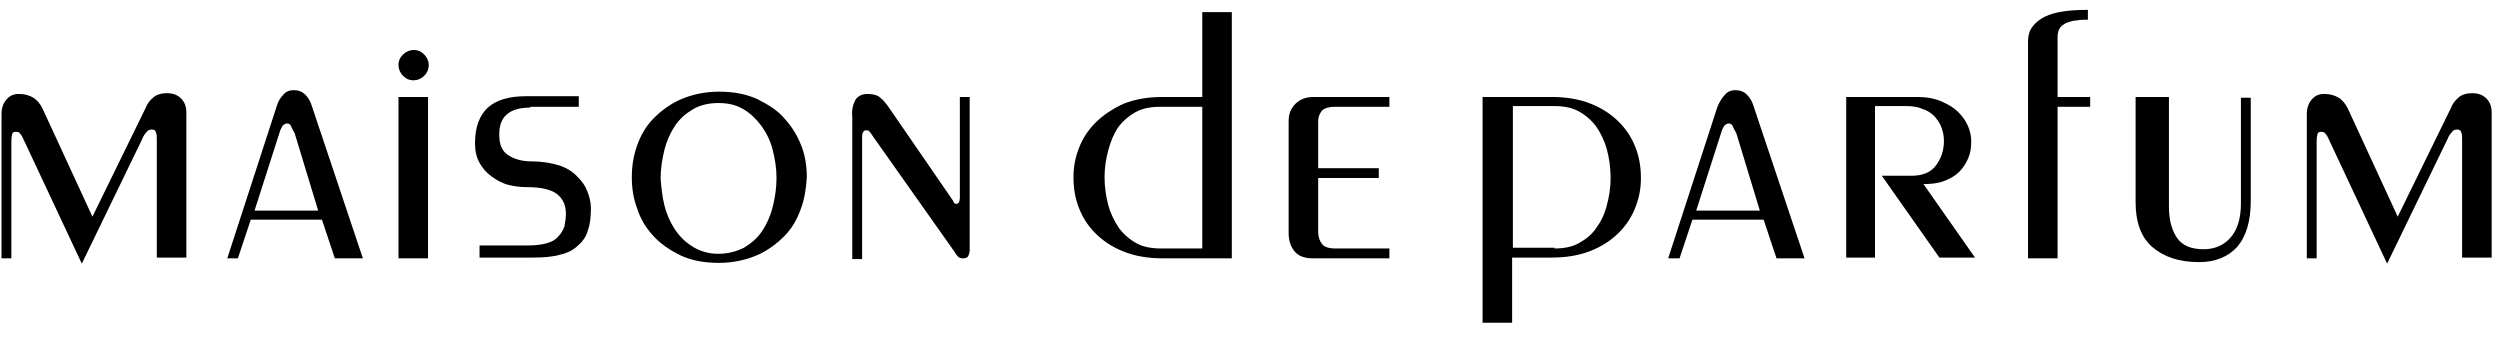
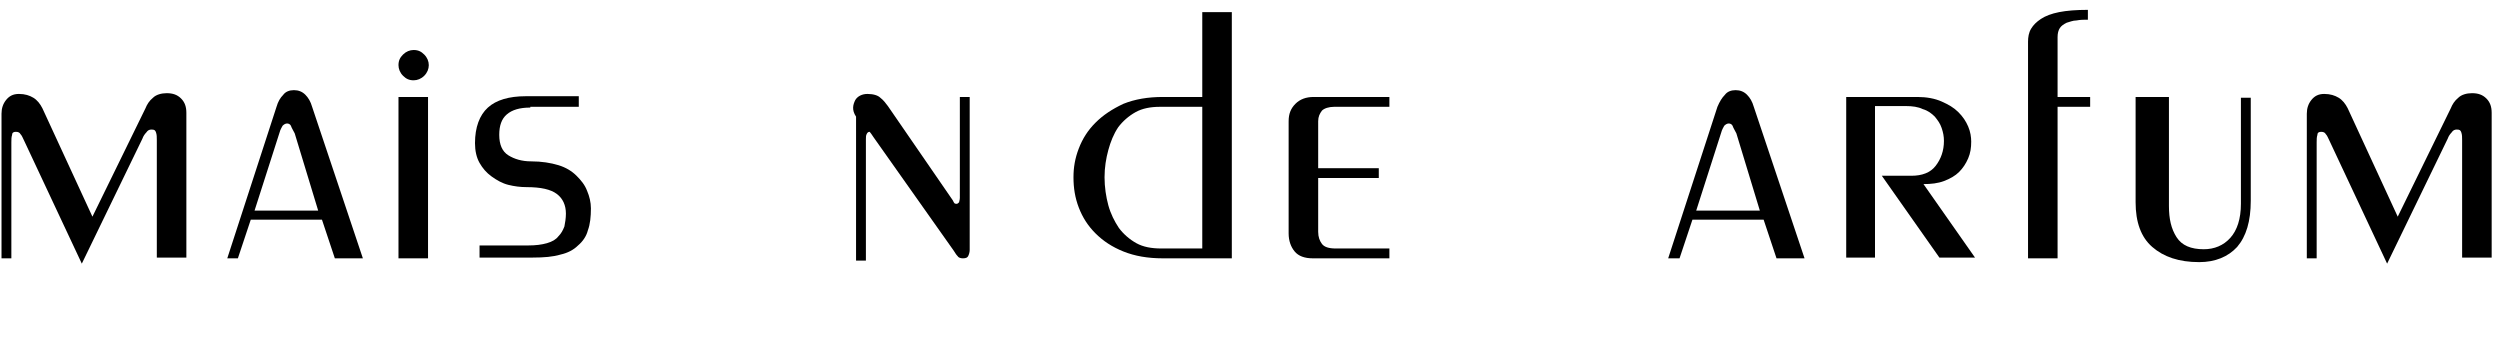
<svg xmlns="http://www.w3.org/2000/svg" version="1.1" id="Layer_1" x="0px" y="0px" viewBox="0 0 330 45" style="enable-background:new 0 0 330 45;" xml:space="preserve">
  <g>
    <path d="M20.2,12.9c0.4-0.4,1.1-0.6,1.8-0.6c0.8,0,1.4,0.2,1.9,0.7s0.7,1.1,0.7,1.9v19.1h-3.9V18.5c0-0.4,0-0.7-0.1-1   c-0.1-0.3-0.2-0.4-0.6-0.4c-0.3,0-0.5,0.1-0.7,0.4c-0.2,0.2-0.4,0.5-0.5,0.8l-8,16.5L3.2,18.6c-0.2-0.4-0.3-0.7-0.5-0.9   c-0.1-0.2-0.3-0.3-0.6-0.3c-0.3,0-0.5,0.1-0.5,0.4c-0.1,0.3-0.1,0.6-0.1,1v15.3H0.2V15c0-0.7,0.2-1.3,0.6-1.8   c0.4-0.5,0.9-0.8,1.7-0.8c0.8,0,1.4,0.2,1.9,0.5c0.5,0.3,0.9,0.8,1.2,1.4l6.6,14.3l7-14.3C19.4,13.8,19.7,13.3,20.2,12.9z" />
    <path d="M37.4,12.5c0.3-0.4,0.8-0.6,1.4-0.6c0.6,0,1.1,0.2,1.5,0.6c0.4,0.4,0.7,0.9,0.9,1.6l6.7,20h-3.7L42.5,29h-9.4l-1.7,5.1H30   l6.5-20C36.7,13.4,37,12.9,37.4,12.5z M38.4,16.6c-0.1-0.2-0.3-0.3-0.5-0.3c-0.2,0-0.4,0.1-0.6,0.3c-0.1,0.2-0.3,0.5-0.4,0.9   l-3.3,10.3h8.4l-3.1-10.2C38.7,17.2,38.5,16.9,38.4,16.6z" />
    <path d="M56,10c-0.4,0.4-0.9,0.6-1.4,0.6c-0.6,0-1-0.2-1.4-0.6c-0.4-0.4-0.6-0.9-0.6-1.4c0-0.6,0.2-1,0.6-1.4   c0.4-0.4,0.9-0.6,1.4-0.6c0.6,0,1,0.2,1.4,0.6c0.4,0.4,0.6,0.9,0.6,1.4C56.6,9.1,56.4,9.6,56,10z M56.5,34.1h-3.9V12.8h3.9V34.1z" />
    <path d="M70,14.2c-1.4,0-2.4,0.3-3.1,0.9c-0.7,0.6-1,1.5-1,2.7c0,1.3,0.4,2.2,1.2,2.7c0.8,0.5,1.8,0.8,3,0.8c1.4,0,2.6,0.2,3.6,0.5   c1,0.3,1.8,0.8,2.4,1.4c0.6,0.6,1.1,1.2,1.4,2c0.3,0.7,0.5,1.5,0.5,2.3c0,1.1-0.1,2.1-0.4,2.9c-0.2,0.8-0.7,1.5-1.3,2   c-0.6,0.6-1.4,1-2.3,1.2c-1,0.3-2.2,0.4-3.7,0.4h-7v-1.6h6.4c1,0,1.8-0.1,2.5-0.3c0.7-0.2,1.2-0.5,1.5-0.9c0.4-0.4,0.6-0.8,0.8-1.3   c0.1-0.5,0.2-1.1,0.2-1.7c0-1.1-0.4-2-1.2-2.6c-0.8-0.6-2.1-0.9-4-0.9c-0.8,0-1.6-0.1-2.4-0.3c-0.8-0.2-1.5-0.6-2.2-1.1   c-0.7-0.5-1.2-1.1-1.6-1.8c-0.4-0.7-0.6-1.6-0.6-2.6c0-2.1,0.6-3.7,1.7-4.7c1.1-1,2.8-1.5,5-1.5h7v1.4H70z" />
-     <path d="M105.7,27.6c-0.5,1.4-1.2,2.6-2.2,3.6c-1,1-2.2,1.9-3.6,2.5c-1.4,0.6-3.1,1-5,1c-1.9,0-3.6-0.3-5.1-1   c-1.4-0.7-2.6-1.5-3.6-2.6c-1-1.1-1.7-2.3-2.1-3.6c-0.5-1.3-0.7-2.7-0.7-4.1c0-1.4,0.2-2.8,0.7-4.2c0.5-1.4,1.2-2.6,2.2-3.6   c1-1,2.2-1.9,3.6-2.5c1.4-0.6,3.1-1,5-1c1.9,0,3.6,0.3,5.1,1c1.4,0.7,2.7,1.5,3.6,2.6c1,1.1,1.7,2.3,2.2,3.6   c0.5,1.3,0.7,2.7,0.7,4.1C106.4,24.9,106.2,26.3,105.7,27.6z M87.7,27.1c0.3,1.2,0.8,2.3,1.4,3.2c0.6,0.9,1.4,1.7,2.4,2.3   c1,0.6,2.1,0.9,3.3,0.9c1.3,0,2.4-0.3,3.4-0.8c1-0.6,1.8-1.3,2.4-2.2c0.6-0.9,1.1-2,1.4-3.2c0.3-1.2,0.5-2.5,0.5-3.8   c0-1.3-0.2-2.5-0.5-3.7c-0.3-1.2-0.8-2.2-1.5-3.2c-0.7-0.9-1.5-1.7-2.4-2.2c-1-0.6-2.1-0.8-3.3-0.8c-1.3,0-2.4,0.3-3.3,0.8   c-1,0.6-1.8,1.3-2.4,2.2c-0.6,0.9-1.1,2-1.4,3.2c-0.3,1.2-0.5,2.5-0.5,3.8C87.3,24.7,87.4,25.9,87.7,27.1z" />
-     <path d="M112.9,13.2c0.3-0.5,0.9-0.8,1.6-0.8c0.8,0,1.4,0.2,1.7,0.5c0.4,0.3,0.7,0.7,1,1.1l8.4,12.2c0.1,0.1,0.2,0.3,0.3,0.5   c0.1,0.2,0.2,0.2,0.4,0.2c0.1,0,0.2-0.1,0.3-0.2c0-0.1,0.1-0.3,0.1-0.6V12.8h1.3V33c0,0.3-0.1,0.6-0.2,0.8   c-0.1,0.2-0.3,0.3-0.7,0.3c-0.3,0-0.6-0.1-0.7-0.3c-0.2-0.2-0.3-0.4-0.5-0.7l-10.6-15c-0.2-0.3-0.4-0.6-0.5-0.7   c-0.1-0.2-0.3-0.2-0.5-0.2c-0.2,0-0.3,0.1-0.4,0.3c-0.1,0.2-0.1,0.4-0.1,0.7v16h-1.3V15.4C112.4,14.5,112.6,13.8,112.9,13.2z" />
+     <path d="M112.9,13.2c0.3-0.5,0.9-0.8,1.6-0.8c0.8,0,1.4,0.2,1.7,0.5c0.4,0.3,0.7,0.7,1,1.1l8.4,12.2c0.1,0.1,0.2,0.3,0.3,0.5   c0.1,0.2,0.2,0.2,0.4,0.2c0.1,0,0.2-0.1,0.3-0.2c0-0.1,0.1-0.3,0.1-0.6V12.8h1.3V33c0,0.3-0.1,0.6-0.2,0.8   c-0.1,0.2-0.3,0.3-0.7,0.3c-0.3,0-0.6-0.1-0.7-0.3c-0.2-0.2-0.3-0.4-0.5-0.7l-10.6-15c-0.2-0.3-0.4-0.6-0.5-0.7   c-0.2,0-0.3,0.1-0.4,0.3c-0.1,0.2-0.1,0.4-0.1,0.7v16h-1.3V15.4C112.4,14.5,112.6,13.8,112.9,13.2z" />
    <path d="M153.5,34.1c-2,0-3.7-0.3-5.2-0.9c-1.5-0.6-2.7-1.4-3.7-2.4c-1-1-1.7-2.1-2.2-3.4c-0.5-1.3-0.7-2.6-0.7-4   c0-1.3,0.2-2.5,0.7-3.8c0.5-1.3,1.2-2.4,2.2-3.4c1-1,2.2-1.8,3.7-2.5c1.5-0.6,3.2-0.9,5.2-0.9h5.2V1.6h3.9v32.5H153.5z M153.1,14.1   c-1.2,0-2.3,0.2-3.2,0.7c-0.9,0.5-1.7,1.2-2.3,2c-0.6,0.9-1,1.9-1.3,3c-0.3,1.1-0.5,2.3-0.5,3.6c0,1.3,0.2,2.6,0.5,3.7   c0.3,1.1,0.8,2.1,1.4,3c0.6,0.8,1.4,1.5,2.3,2c0.9,0.5,2,0.7,3.3,0.7h5.4V14.1H153.1z" />
    <path d="M176.1,14.1c-0.7,0-1.3,0.2-1.6,0.5c-0.3,0.4-0.5,0.8-0.5,1.4v6.2h8v1.3h-8v7.1c0,0.7,0.2,1.2,0.5,1.6   c0.3,0.4,0.9,0.6,1.8,0.6h7.1v1.3h-10.1c-1.1,0-1.9-0.3-2.4-0.9c-0.5-0.6-0.8-1.4-0.8-2.4V16c0-1,0.3-1.7,0.9-2.3   c0.6-0.6,1.4-0.9,2.4-0.9h10v1.3H176.1z" />
-     <path d="M204.8,12.8c2,0,3.7,0.3,5.2,0.9c1.5,0.6,2.7,1.4,3.7,2.4c1,1,1.7,2.1,2.2,3.4c0.5,1.3,0.7,2.6,0.7,4   c0,1.3-0.2,2.5-0.7,3.8c-0.5,1.3-1.2,2.4-2.2,3.4c-1,1-2.2,1.8-3.7,2.4c-1.5,0.6-3.2,0.9-5.2,0.9h-5.2v8.6h-3.9V12.8H204.8z    M205.2,32.8c1.2,0,2.3-0.2,3.2-0.7c0.9-0.5,1.7-1.1,2.3-2c0.6-0.8,1.1-1.8,1.4-3c0.3-1.1,0.5-2.3,0.5-3.6c0-1.4-0.2-2.7-0.5-3.8   c-0.3-1.1-0.8-2.1-1.4-3c-0.6-0.8-1.4-1.5-2.3-2c-0.9-0.5-2-0.7-3.3-0.7h-5.4v18.7H205.2z" />
    <path d="M227.7,12.5c0.3-0.4,0.8-0.6,1.4-0.6c0.6,0,1.1,0.2,1.5,0.6c0.4,0.4,0.7,0.9,0.9,1.6l6.7,20h-3.7l-1.7-5.1h-9.4l-1.7,5.1   h-1.5l6.5-20C227,13.4,227.3,12.9,227.7,12.5z M228.7,16.6c-0.1-0.2-0.3-0.3-0.5-0.3c-0.2,0-0.4,0.1-0.6,0.3   c-0.1,0.2-0.3,0.5-0.4,0.9l-3.3,10.3h8.4l-3.1-10.2C229,17.2,228.8,16.9,228.7,16.6z" />
    <path d="M243.7,34.1V12.8h9.4c1.2,0,2.3,0.2,3.2,0.6c0.9,0.4,1.6,0.8,2.2,1.4c0.6,0.6,1,1.2,1.3,1.9c0.3,0.7,0.4,1.4,0.4,2   c0,0.8-0.1,1.5-0.4,2.2c-0.3,0.7-0.7,1.3-1.2,1.8c-0.5,0.5-1.2,0.9-2,1.2c-0.8,0.3-1.7,0.4-2.7,0.4l6.8,9.7h-4.7l-7.6-10.8h3.9   c1.4,0,2.5-0.4,3.2-1.3c0.7-0.9,1.1-2,1.1-3.3c0-0.6-0.1-1.1-0.3-1.7c-0.2-0.6-0.5-1-0.9-1.5c-0.4-0.4-0.9-0.8-1.6-1   c-0.6-0.3-1.4-0.4-2.2-0.4h-4.1v20H243.7z" />
    <path d="M274.1,2.7c-0.5,0-0.9,0.2-1.3,0.3c-0.4,0.2-0.7,0.4-0.9,0.7c-0.2,0.3-0.3,0.7-0.3,1.2v7.9h4.3v1.3h-4.3v20h-3.9V5.5   c0-0.6,0.1-1.2,0.4-1.7c0.3-0.5,0.7-0.9,1.3-1.3c0.6-0.4,1.4-0.7,2.4-0.9c1-0.2,2.3-0.3,3.8-0.3v1.3C275.1,2.6,274.6,2.6,274.1,2.7   z" />
    <path d="M287.3,31.3c0.7,1.1,1.9,1.6,3.6,1.6c1.4,0,2.6-0.5,3.5-1.5c0.9-1,1.4-2.5,1.4-4.5v-14h1.3v13.6c0,2.7-0.6,4.7-1.8,6.1   c-1.2,1.3-2.9,2-5,2c-2.7,0-4.7-0.7-6.2-2c-1.5-1.3-2.2-3.3-2.2-5.9V12.8h4.4v14.4C286.3,28.9,286.6,30.2,287.3,31.3z" />
    <path d="M324.5,12.9c0.4-0.4,1.1-0.6,1.8-0.6c0.8,0,1.4,0.2,1.9,0.7c0.5,0.5,0.7,1.1,0.7,1.9v19.1H325V18.5c0-0.4,0-0.7-0.1-1   c-0.1-0.3-0.2-0.4-0.6-0.4c-0.3,0-0.5,0.1-0.7,0.4c-0.2,0.2-0.4,0.5-0.5,0.8l-8,16.5l-7.6-16.2c-0.2-0.4-0.3-0.7-0.5-0.9   c-0.1-0.2-0.3-0.3-0.6-0.3c-0.3,0-0.5,0.1-0.5,0.4c-0.1,0.3-0.1,0.6-0.1,1v15.3h-1.3V15c0-0.7,0.2-1.3,0.6-1.8   c0.4-0.5,0.9-0.8,1.7-0.8c0.8,0,1.4,0.2,1.9,0.5c0.5,0.3,0.9,0.8,1.2,1.4l6.6,14.3l7-14.3C323.7,13.8,324,13.3,324.5,12.9z" />
  </g>
</svg>